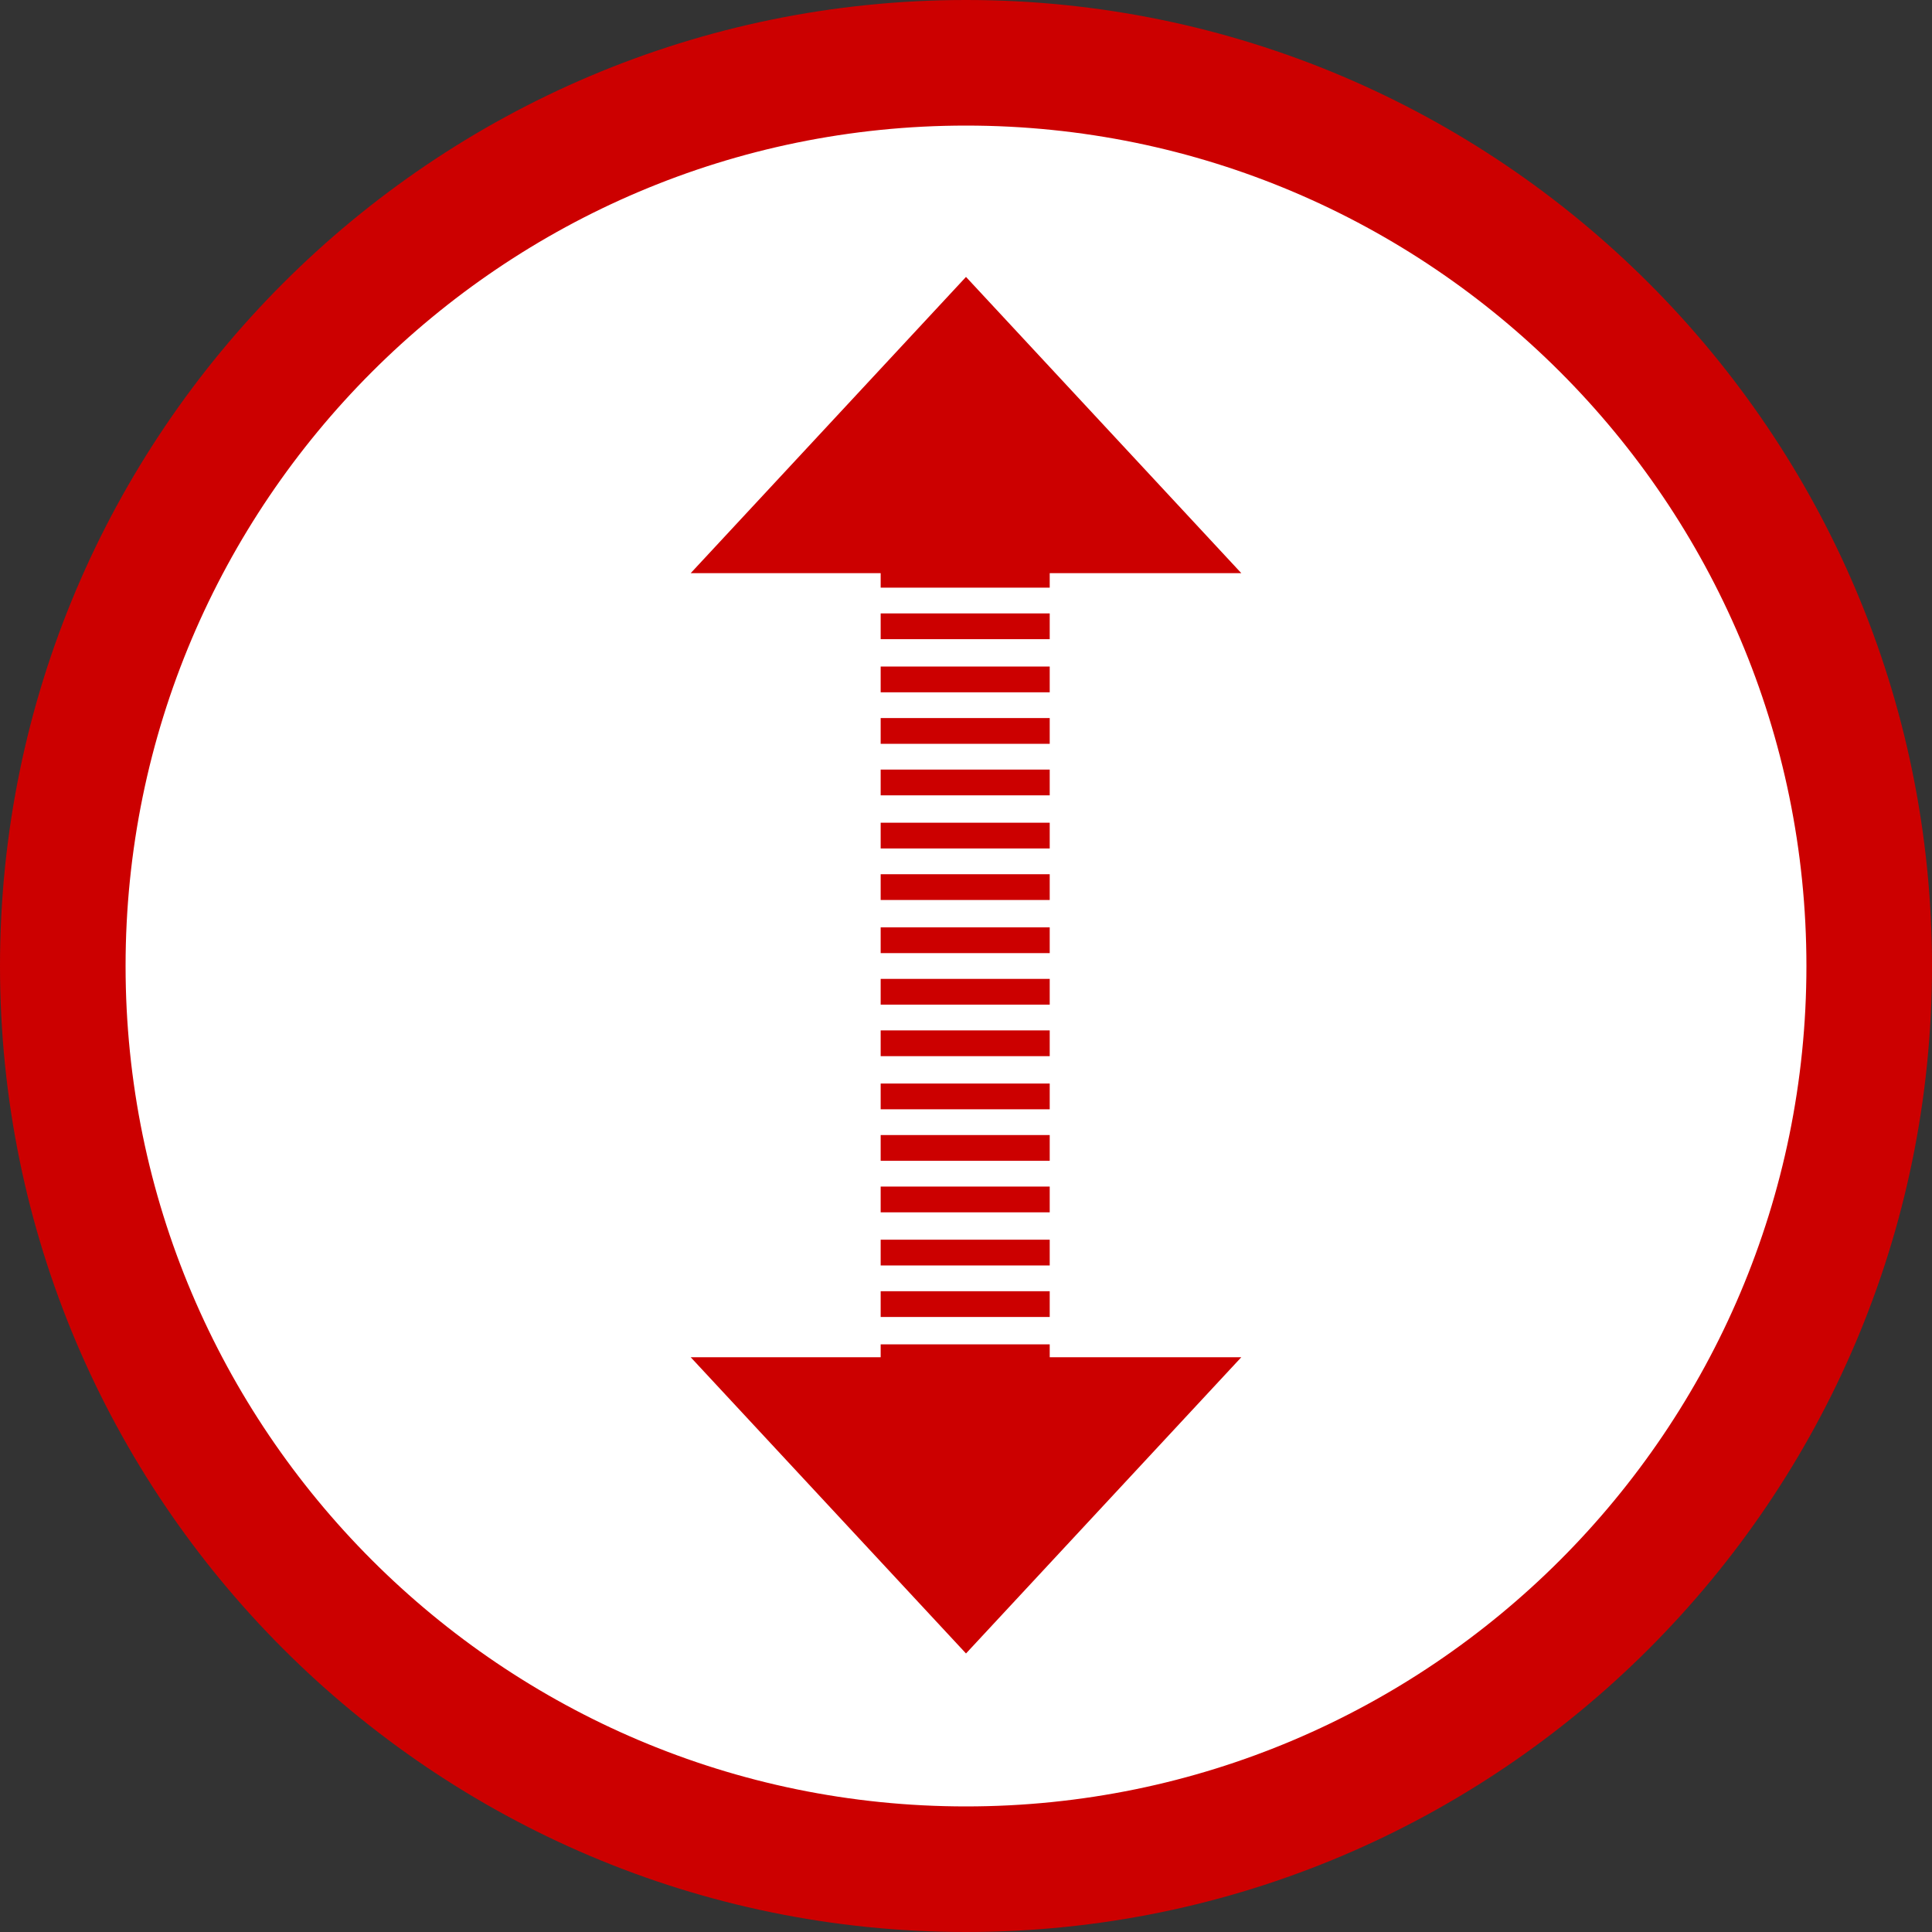
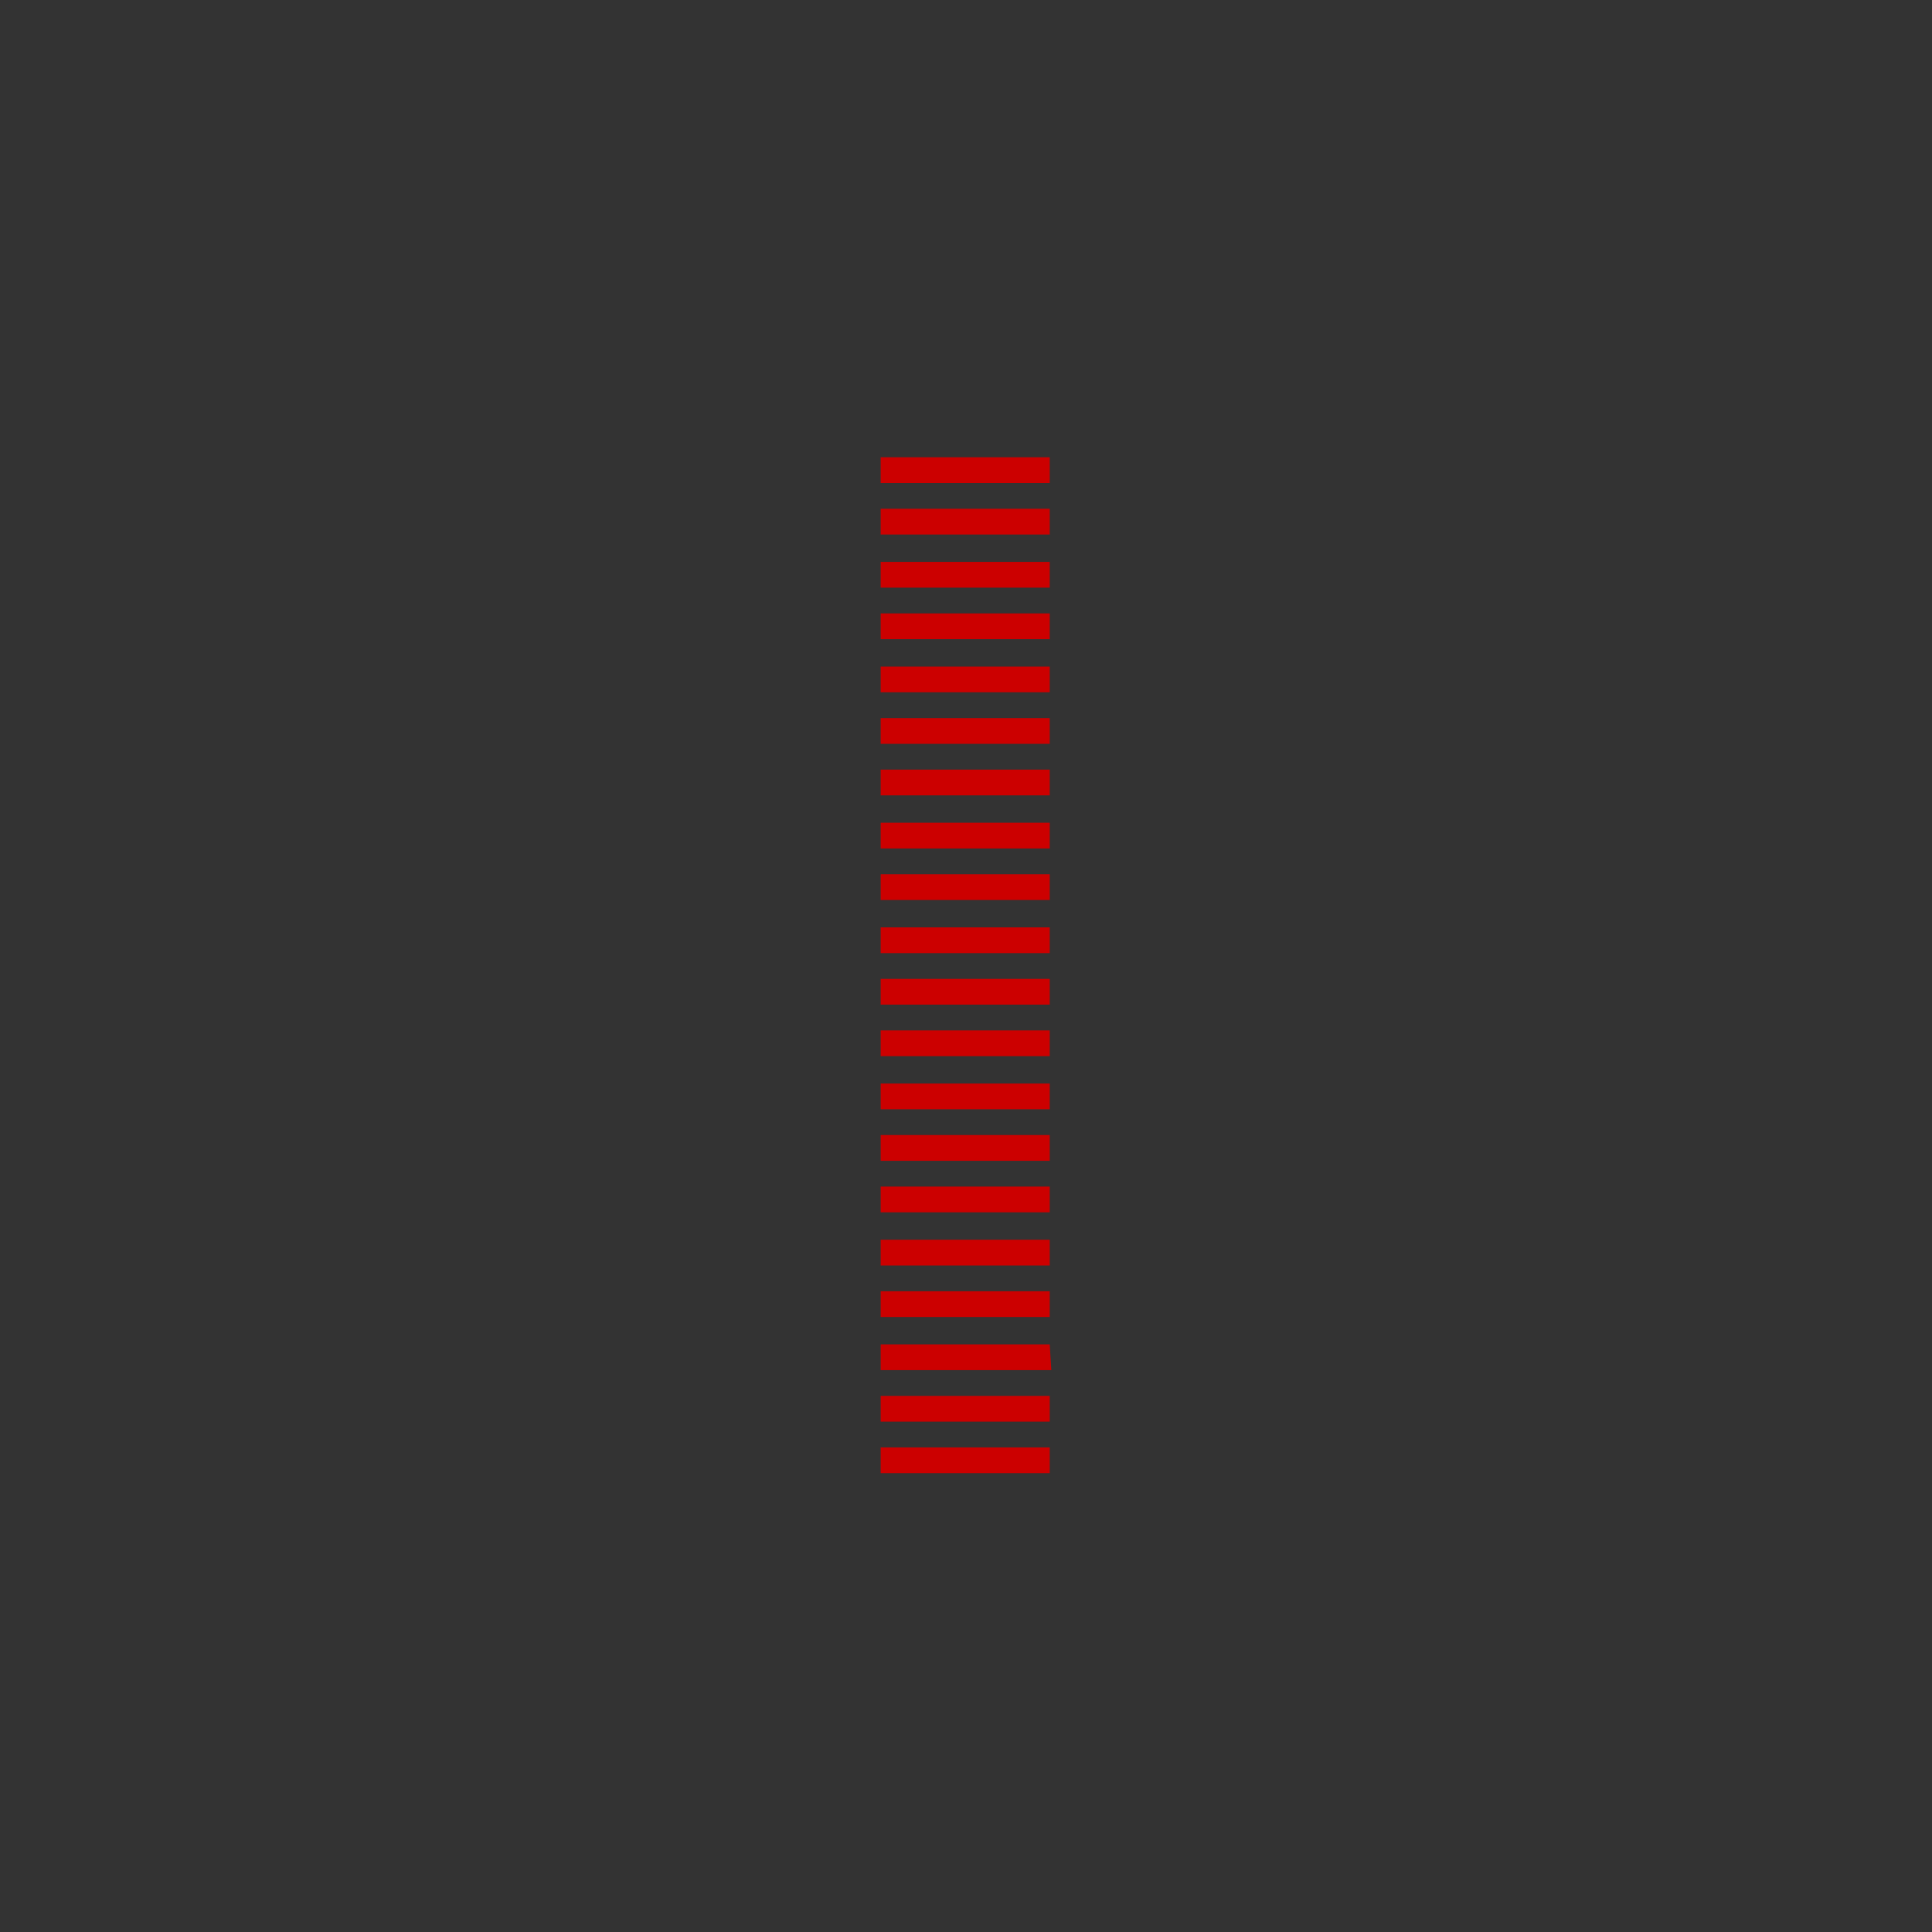
<svg xmlns="http://www.w3.org/2000/svg" version="1.1" id="Ebene_1" x="0px" y="0px" viewBox="0 0 120 120" style="enable-background:new 0 0 120 120;" xml:space="preserve">
  <rect x="0" y="0" width="120" height="120" fill="#333333" stroke="none" />
  <style type="text/css"> .st0{fill:#FFFFFF;} .st1{fill:#CC0000;} .st2{fill:none;stroke:#CC0000;stroke-miterlimit:10;} .st3{display:none;} .st4{display:inline;fill:none;stroke:#C21925;stroke-miterlimit:10;} </style>
-   <path class="st0" d="M60,4.9C29.5,4.9,4.7,29.7,4.7,60.2c0,30.5,24.8,55.3,55.3,55.3c30.5,0,55.3-24.8,55.3-55.3 C115.3,29.7,90.5,4.9,60,4.9" />
  <g>
-     <path class="st1" d="M60,7.8C31.2,7.8,7.8,31.2,7.8,60c0,28.8,23.4,52.2,52.2,52.2c28.8,0,52.2-23.4,52.2-52.2 C112.2,31.2,88.8,7.8,60,7.8 M60,120C26.9,120,0,93.1,0,60C0,26.9,26.9,0,60,0c33.1,0,60,26.9,60,60C120,93.1,93.1,120,60,120" />
-     <path class="st1" d="M65.3,30H54.7v-1.6h10.5V30z M65.3,33.2H54.7v-1.6h10.5V33.2z M65.3,36.5H54.7v-1.6h10.5V36.5z M65.3,39.7 H54.7v-1.6h10.5V39.7z M65.3,43H54.7v-1.6h10.5V43z M65.3,46.2H54.7v-1.6h10.5V46.2z M65.3,49.4H54.7v-1.6h10.5V49.4z M65.3,52.7 H54.7v-1.6h10.5V52.7z M65.3,55.9H54.7v-1.6h10.5V55.9z M65.3,59.2H54.7v-1.6h10.5V59.2z M65.3,62.4H54.7v-1.6h10.5V62.4z M65.3,65.6H54.7V64h10.5V65.6z M65.3,68.9H54.7v-1.6h10.5V68.9z M65.3,72.1H54.7v-1.6h10.5V72.1z M65.3,75.3H54.7v-1.6h10.5V75.3z M65.3,78.6H54.7V77h10.5V78.6z M65.3,81.8H54.7v-1.6h10.5V81.8z M65.3,85.1H54.7v-1.6h10.5V85.1z M65.3,88.3H54.7v-1.6h10.5V88.3z M65.3,91.5H54.7v-1.6h10.5V91.5z" />
-     <polygon class="st1" points="60,102.7 42.9,84.3 77.1,84.3 " />
-     <polygon class="st1" points="60,17.2 77.1,35.6 42.9,35.6 " />
+     <path class="st1" d="M65.3,30H54.7v-1.6h10.5V30z M65.3,33.2H54.7v-1.6h10.5V33.2z M65.3,36.5H54.7v-1.6h10.5V36.5z M65.3,39.7 H54.7v-1.6h10.5V39.7z M65.3,43H54.7v-1.6h10.5V43z M65.3,46.2H54.7v-1.6h10.5V46.2z M65.3,49.4H54.7v-1.6h10.5V49.4z M65.3,52.7 H54.7v-1.6h10.5V52.7z M65.3,55.9H54.7v-1.6h10.5V55.9z M65.3,59.2H54.7v-1.6h10.5V59.2z M65.3,62.4H54.7v-1.6h10.5V62.4z M65.3,65.6H54.7V64h10.5V65.6z M65.3,68.9H54.7v-1.6h10.5V68.9z M65.3,72.1H54.7v-1.6h10.5V72.1z M65.3,75.3H54.7v-1.6h10.5V75.3z M65.3,78.6H54.7V77h10.5V78.6z M65.3,81.8H54.7v-1.6h10.5V81.8z M65.3,85.1H54.7v-1.6h10.5z M65.3,88.3H54.7v-1.6h10.5V88.3z M65.3,91.5H54.7v-1.6h10.5V91.5z" />
  </g>
</svg>